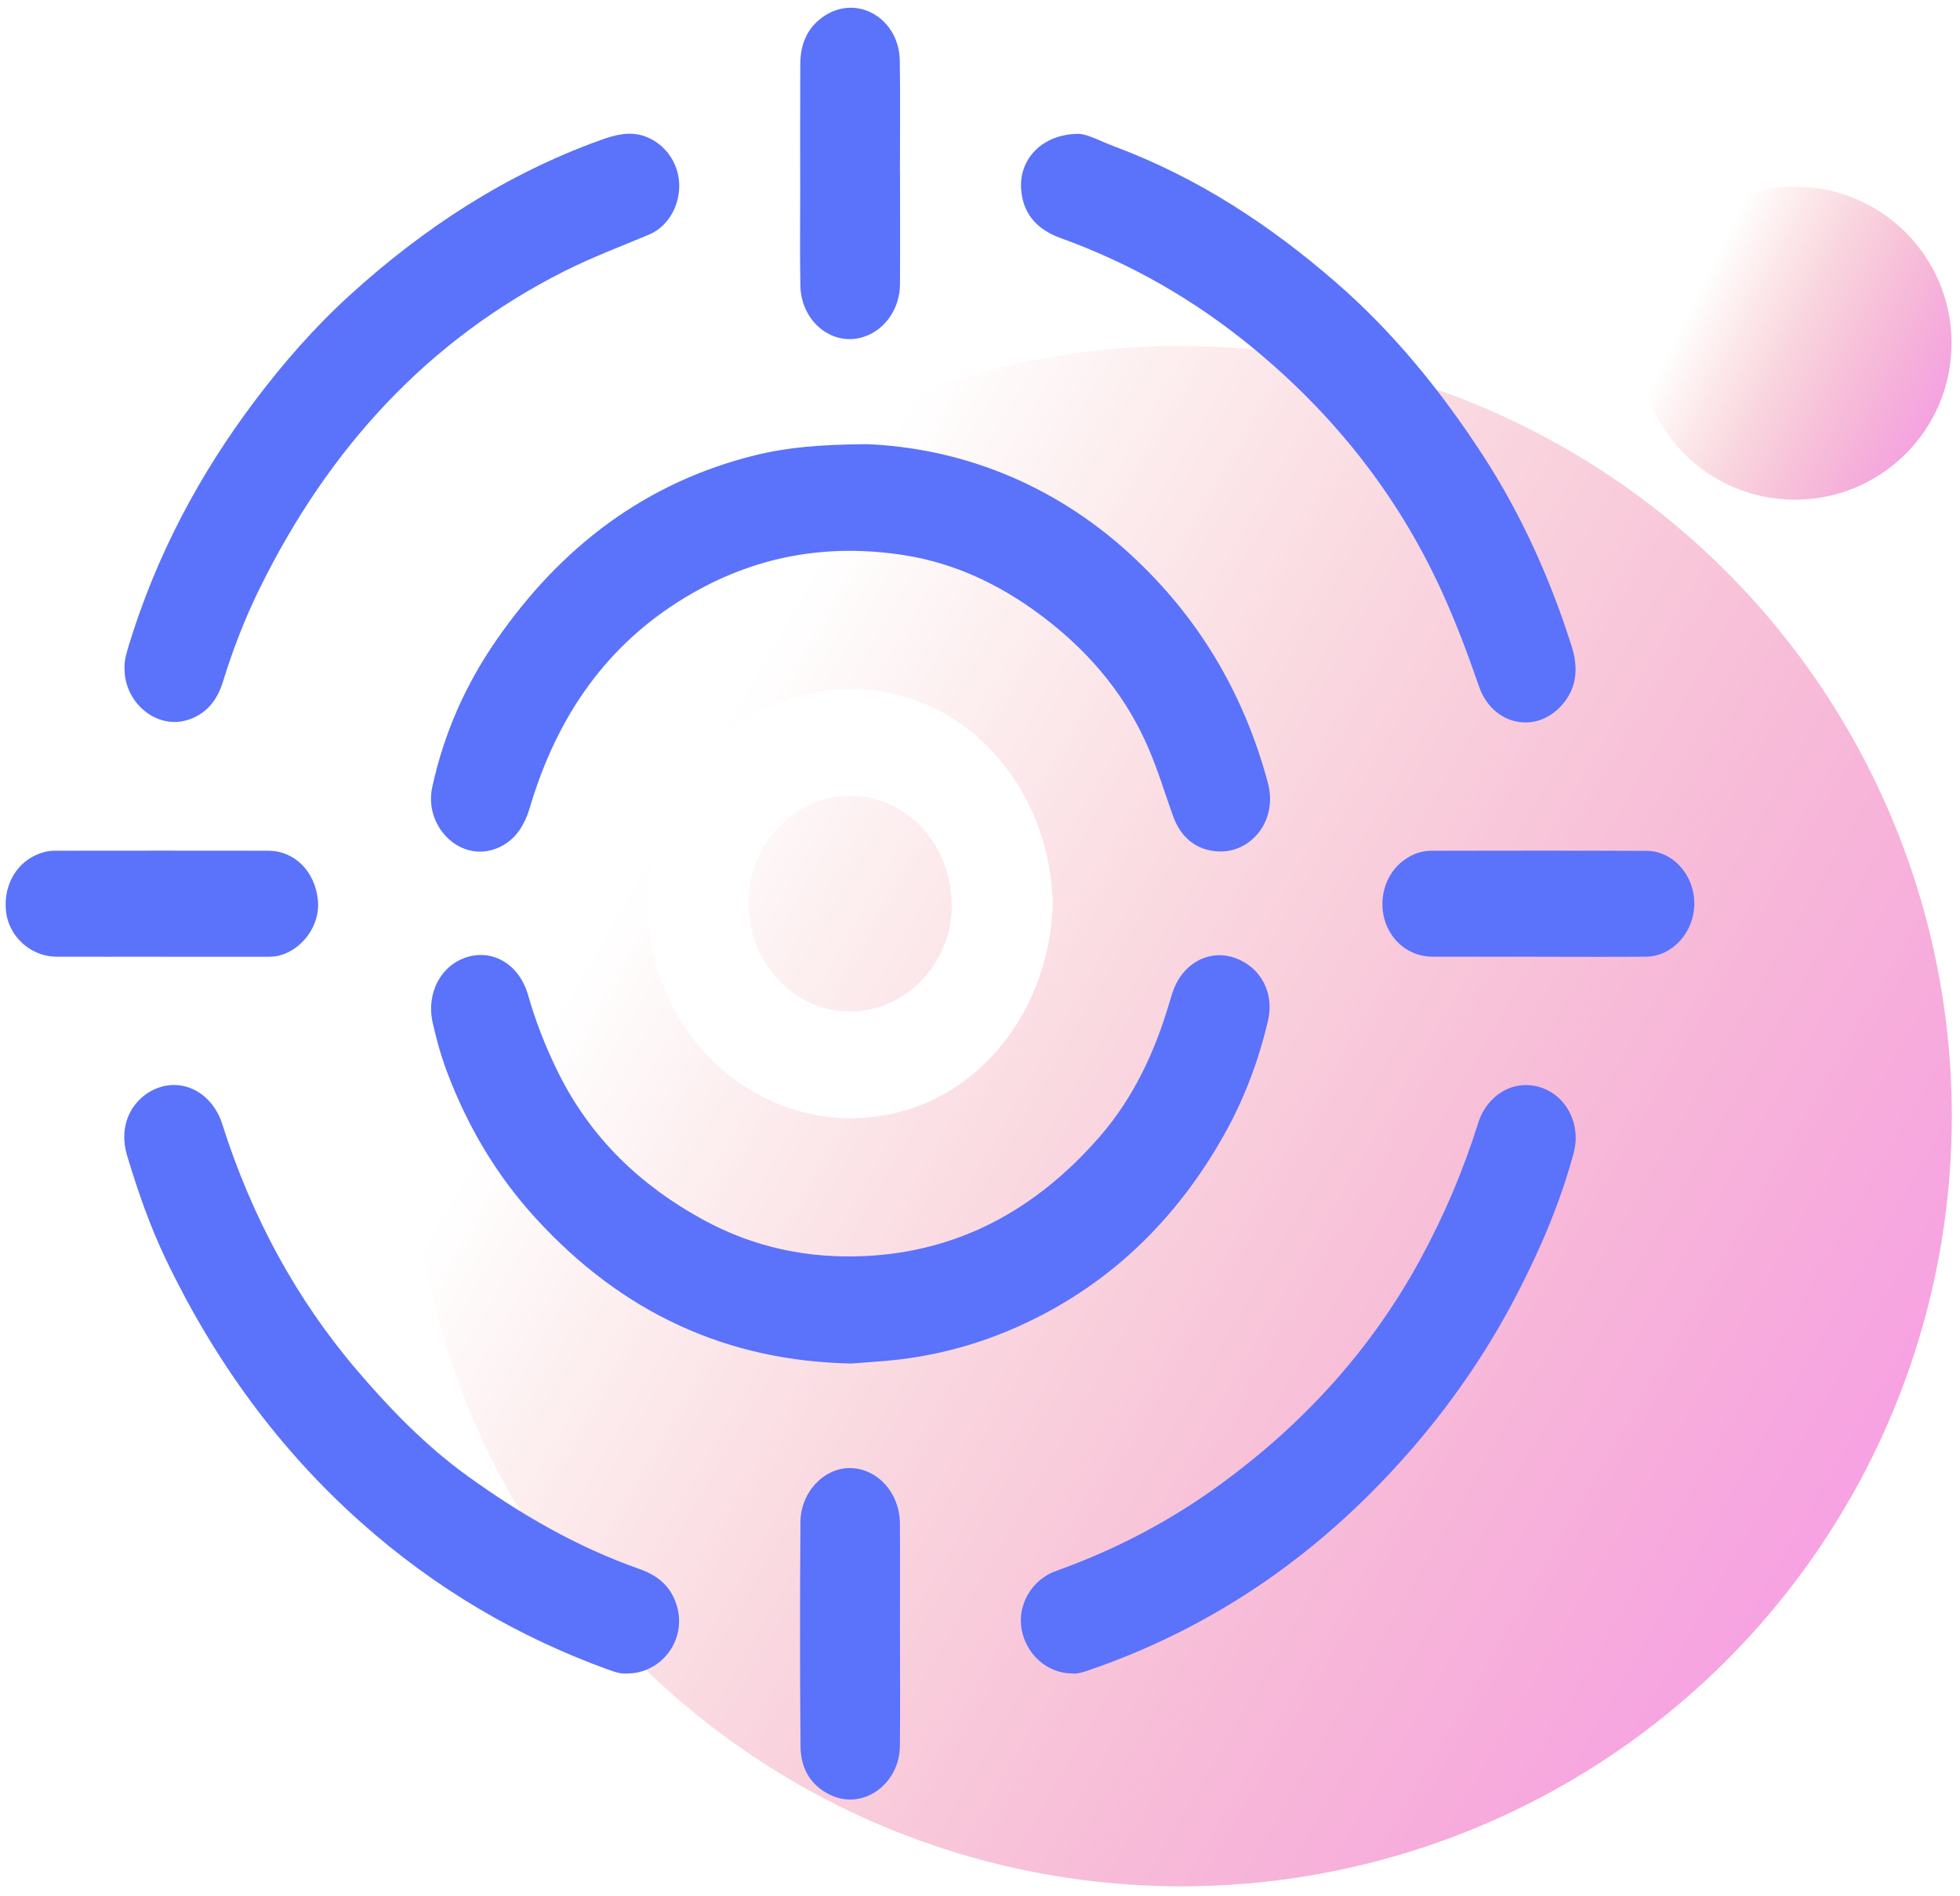
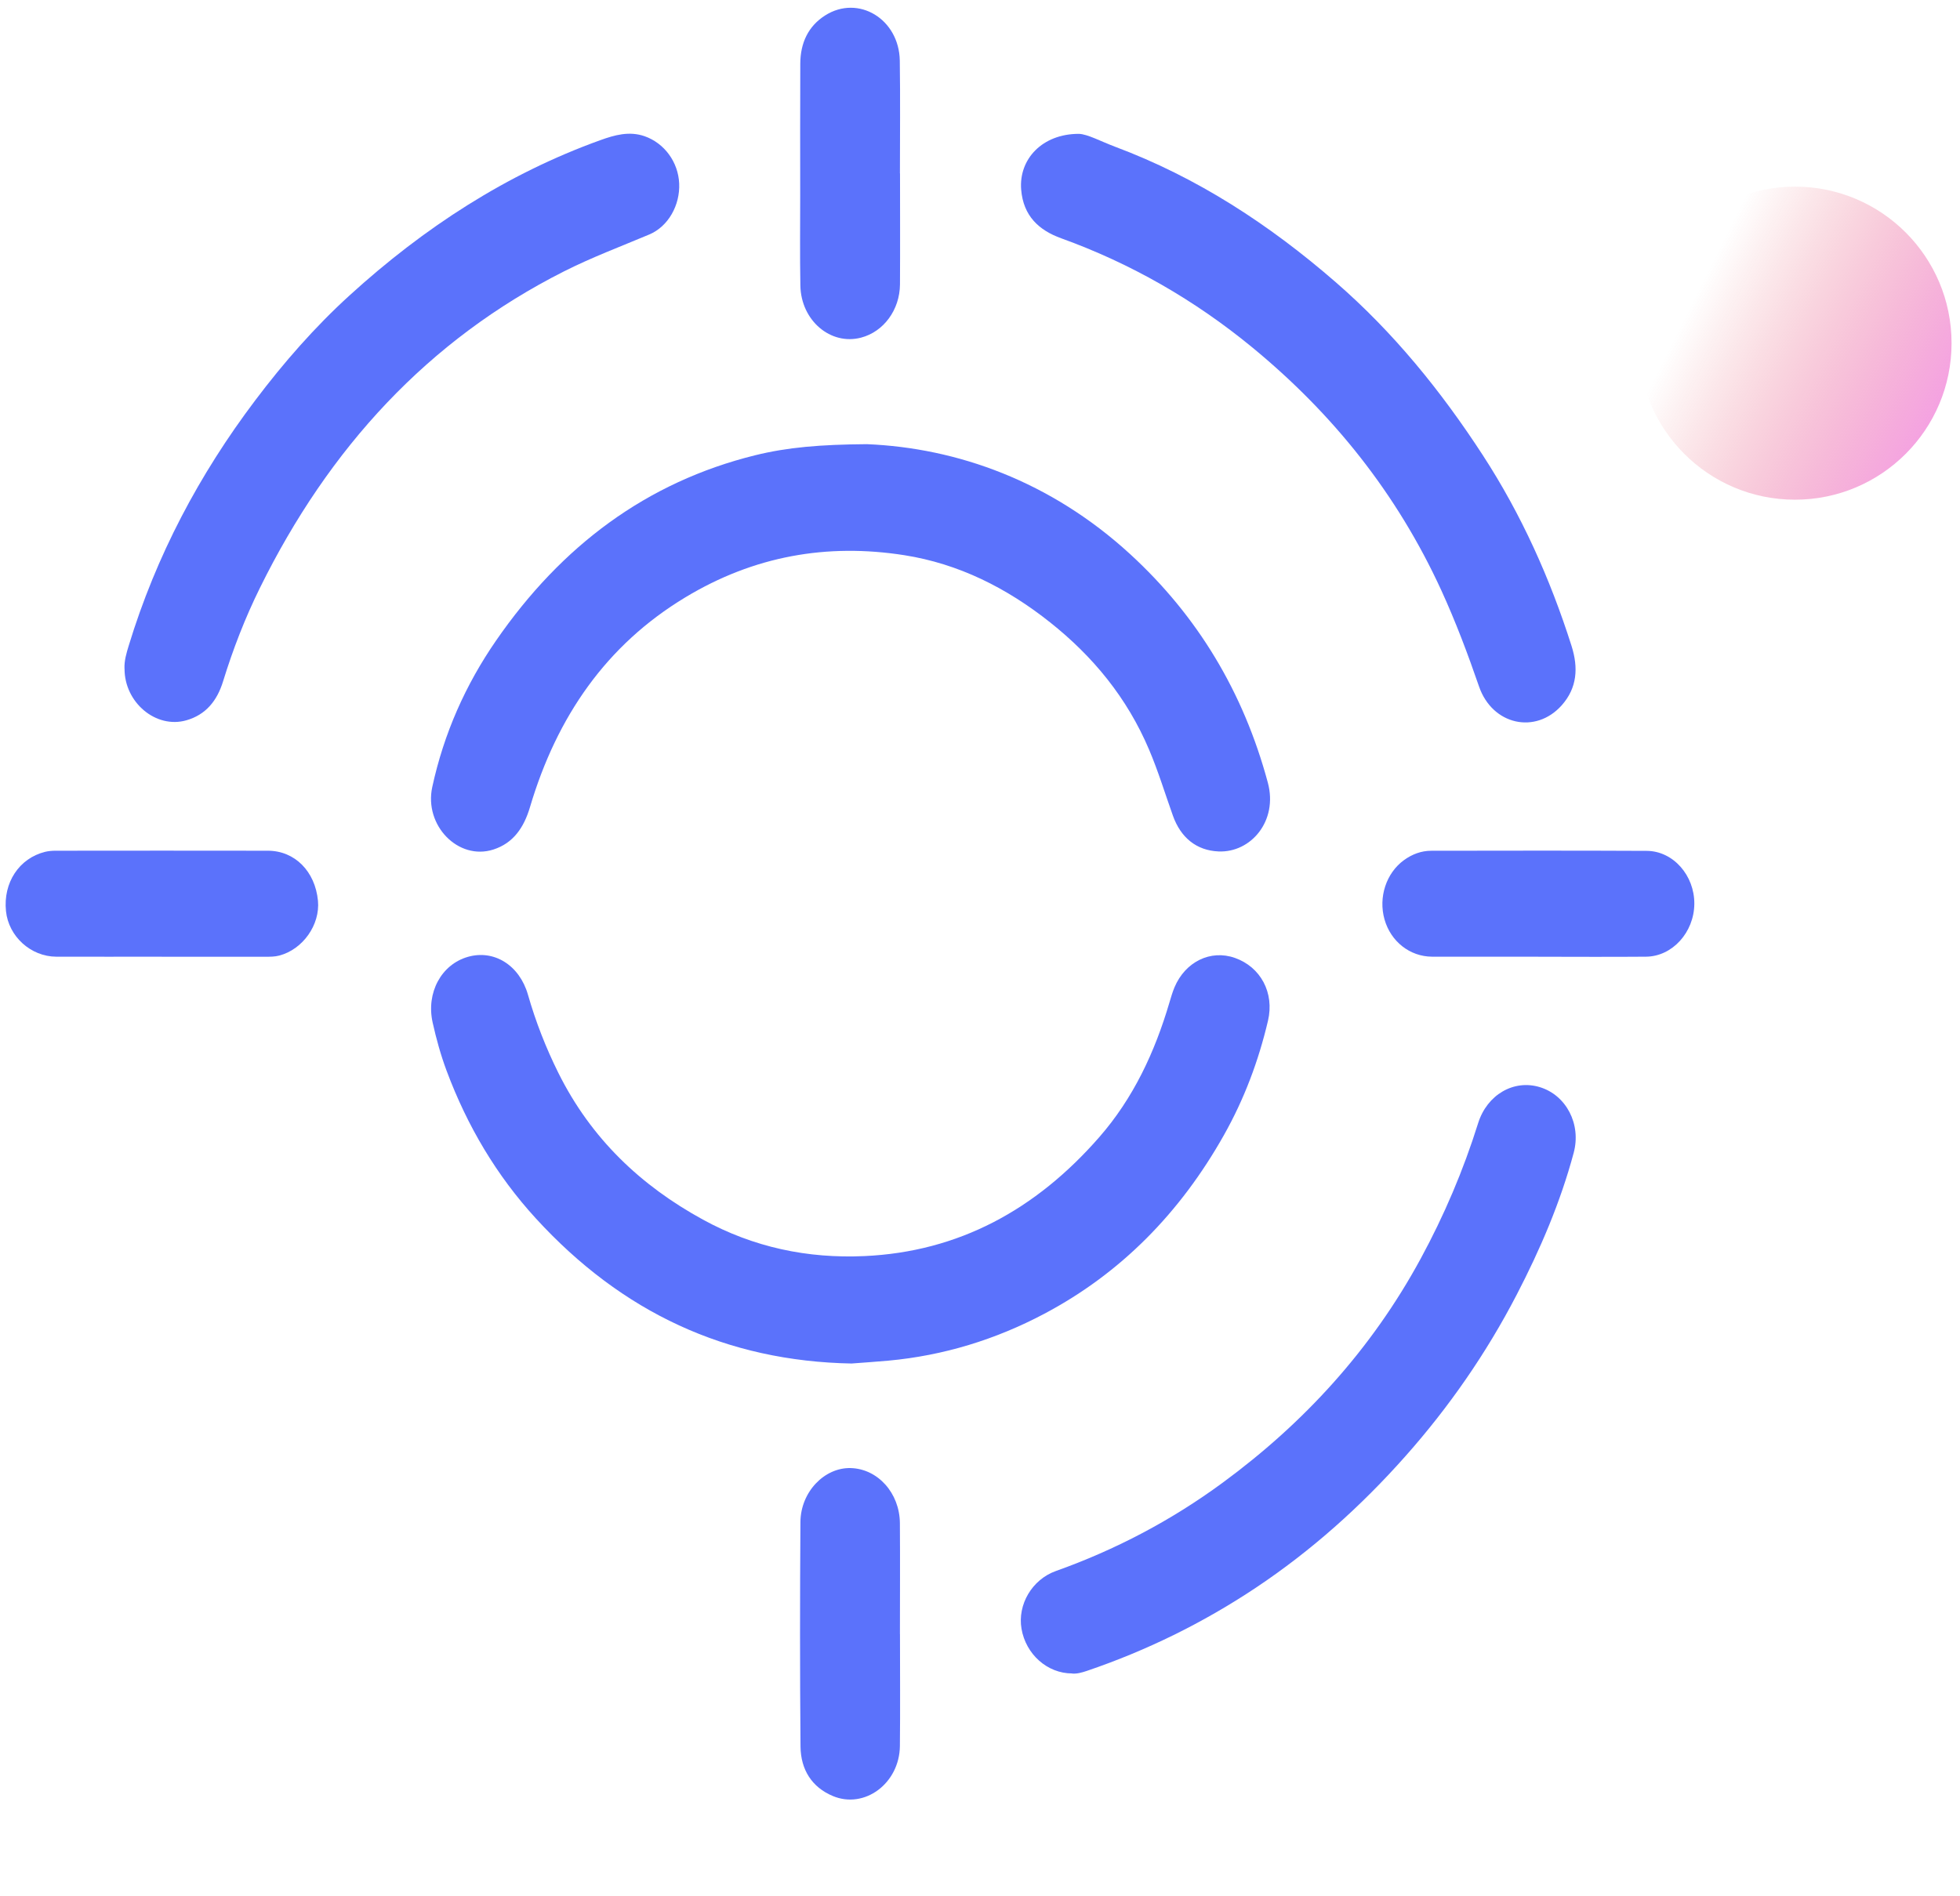
<svg xmlns="http://www.w3.org/2000/svg" width="155" height="150" viewBox="0 0 155 150" fill="none">
-   <circle cx="93.428" cy="88.288" r="60.925" transform="rotate(30.072 93.428 88.288)" fill="url(#paint0_linear_0_1)" />
  <g filter="url(#filter0_b_0_1)">
    <path d="M67.376 107.858C57.441 107.68 49.184 103.818 42.375 96.378C39.274 92.99 36.956 89.086 35.321 84.708C34.857 83.466 34.502 82.181 34.213 80.881C33.69 78.522 34.901 76.29 37.003 75.689C39.062 75.099 41.077 76.337 41.75 78.677C42.364 80.823 43.169 82.88 44.152 84.859C46.745 90.075 50.69 93.793 55.583 96.471C59.598 98.672 63.877 99.564 68.36 99.359C75.801 99.021 81.915 95.699 86.936 89.947C89.62 86.874 91.324 83.237 92.487 79.278C92.604 78.882 92.721 78.487 92.878 78.106C93.734 76.069 95.741 75.095 97.661 75.774C99.687 76.488 100.795 78.525 100.275 80.742C99.526 83.932 98.385 86.959 96.791 89.788C93.331 95.936 88.64 100.713 82.599 103.915C78.727 105.968 74.605 107.229 70.272 107.629C69.256 107.722 68.239 107.788 67.376 107.854V107.858Z" fill="#5B72FB" />
    <path d="M68.557 35.135C75.684 35.43 83.089 38.065 89.382 43.84C94.695 48.719 98.334 54.734 100.264 61.914C101.076 64.937 98.926 67.464 96.359 67.351C94.615 67.274 93.375 66.257 92.757 64.526C92.135 62.783 91.598 61.01 90.874 59.306C89.126 55.181 86.42 51.913 83.049 49.235C79.608 46.499 75.805 44.593 71.522 43.918C65.397 42.956 59.613 43.98 54.19 47.256C47.955 51.02 44.039 56.679 41.914 63.839C41.431 65.473 40.587 66.695 39.018 67.2C36.254 68.089 33.522 65.306 34.184 62.256C35.102 58.025 36.809 54.175 39.23 50.671C44.404 43.177 51.129 38.135 59.719 36.012C62.267 35.384 64.856 35.162 68.561 35.135H68.557Z" fill="#5B72FB" />
    <path d="M83.253 71.567C82.972 80.606 76.401 88.515 67.164 88.449C58.472 88.391 51.345 80.951 51.246 71.749C51.147 62.4 57.993 54.502 67.445 54.529C76.353 54.552 83.1 62.373 83.253 71.567ZM75.267 71.668C75.267 66.793 71.72 62.955 67.193 62.947C62.845 62.939 59.192 66.781 59.178 71.373C59.163 76.131 62.754 80 67.2 80.012C71.585 80.023 75.263 76.22 75.267 71.668Z" fill="white" />
    <path d="M84.782 132.373C82.822 132.373 81.125 130.855 80.782 128.837C80.456 126.928 81.615 124.945 83.495 124.273C88.197 122.597 92.607 120.287 96.677 117.295C103.099 112.58 108.452 106.758 112.361 99.543C114.204 96.144 115.725 92.577 116.892 88.847C117.601 86.589 119.715 85.362 121.784 85.999C123.843 86.631 125.064 88.902 124.45 91.192C123.393 95.131 121.799 98.837 119.941 102.419C117.532 107.065 114.584 111.307 111.165 115.164C107.626 119.158 103.698 122.67 99.314 125.593C95.12 128.387 90.658 130.572 85.941 132.175C85.546 132.307 85.148 132.416 84.782 132.381V132.373Z" fill="#5B72FB" />
    <path d="M85.316 10.588C85.996 10.604 87.078 11.194 88.197 11.613C94.64 14.023 100.356 17.737 105.629 22.321C110.178 26.271 113.951 30.909 117.272 36.021C120.303 40.685 122.574 45.731 124.278 51.087C124.83 52.825 124.724 54.413 123.51 55.783C121.448 58.111 118.014 57.354 116.965 54.304C116.076 51.727 115.122 49.189 113.992 46.721C110.47 39.025 105.384 32.706 99.043 27.49C94.461 23.722 89.418 20.834 83.926 18.851C82.149 18.211 80.928 17.077 80.756 15.005C80.558 12.595 82.42 10.585 85.316 10.588Z" fill="#5B72FB" />
    <path d="M9.845 52.898C9.819 52.262 9.999 51.668 10.178 51.078C12.354 43.937 15.769 37.518 20.183 31.669C22.442 28.673 24.892 25.875 27.631 23.379C33.533 18 40.071 13.755 47.473 11.088C48.614 10.677 49.762 10.355 50.972 10.774C52.541 11.321 53.638 12.819 53.711 14.519C53.784 16.227 52.855 17.911 51.349 18.547C49.093 19.498 46.8 20.356 44.602 21.466C33.87 26.884 26.022 35.414 20.552 46.51C19.382 48.881 18.424 51.354 17.641 53.896C17.162 55.456 16.259 56.542 14.741 56.977C12.339 57.668 9.838 55.572 9.849 52.894L9.845 52.898Z" fill="#5B72FB" />
-     <path d="M49.571 132.378C49.154 132.417 48.697 132.289 48.24 132.122C40.985 129.51 34.4 125.644 28.527 120.405C22.032 114.615 16.964 107.64 13.128 99.642C11.863 97.007 10.905 94.239 10.057 91.43C9.058 88.127 11.486 85.779 13.827 85.825C15.531 85.86 16.997 87.094 17.579 88.926C19.886 96.203 23.4 102.743 28.271 108.44C30.904 111.518 33.712 114.401 36.963 116.749C41.197 119.811 45.673 122.392 50.551 124.104C52.043 124.628 53.126 125.516 53.561 127.154C54.263 129.774 52.299 132.382 49.575 132.378H49.571Z" fill="#5B72FB" />
    <path d="M12.785 75.677C10.009 75.677 7.23 75.684 4.455 75.677C2.429 75.669 0.677 74.07 0.473 72.071C0.242 69.824 1.508 67.895 3.563 67.383C3.833 67.317 4.122 67.294 4.4 67.294C9.998 67.29 15.593 67.282 21.192 67.294C23.316 67.298 24.925 68.931 25.145 71.252C25.324 73.154 23.949 75.098 22.087 75.587C21.722 75.684 21.356 75.681 20.987 75.681C18.255 75.681 15.52 75.681 12.789 75.681L12.785 75.677Z" fill="#5B72FB" />
    <path d="M121.645 75.676C118.848 75.676 116.047 75.684 113.249 75.676C111.49 75.668 109.984 74.473 109.49 72.73C108.993 70.984 109.618 69.059 111.033 68.034C111.673 67.572 112.39 67.301 113.169 67.297C118.855 67.289 124.538 67.277 130.224 67.305C132.319 67.316 134.008 69.249 133.99 71.5C133.972 73.747 132.253 75.656 130.176 75.676C127.335 75.699 124.49 75.684 121.649 75.68L121.645 75.676Z" fill="#5B72FB" />
    <path d="M71.175 13.717C71.175 16.643 71.19 19.569 71.172 22.492C71.157 24.514 69.881 26.237 68.1 26.706C65.694 27.343 63.343 25.36 63.295 22.589C63.251 20.217 63.281 17.842 63.281 15.471C63.281 11.994 63.27 8.512 63.288 5.035C63.295 3.405 63.91 2.074 65.255 1.22C67.877 -0.445 71.106 1.499 71.157 4.802C71.201 7.771 71.168 10.744 71.168 13.717H71.175Z" fill="#5B72FB" />
    <path d="M71.172 129.266C71.172 132.215 71.197 135.165 71.165 138.114C71.132 141.072 68.367 143.129 65.851 142.065C64.209 141.374 63.325 139.989 63.306 138.157C63.255 132.235 63.259 126.316 63.299 120.394C63.317 118.011 65.204 116.07 67.277 116.128C69.417 116.187 71.146 118.1 71.165 120.487C71.186 123.413 71.168 126.339 71.168 129.266H71.172Z" fill="#5B72FB" />
  </g>
  <circle cx="141.95" cy="27.145" r="12.382" fill="url(#paint1_linear_0_1)" />
  <defs>
    <filter id="filter0_b_0_1" x="-10.654" y="-10.487" width="155.745" height="163.936" filterUnits="userSpaceOnUse" color-interpolation-filters="sRGB">
      <feFlood flood-opacity="0" result="BackgroundImageFix" />
      <feGaussianBlur in="BackgroundImageFix" stdDeviation="5.55" />
      <feComposite in2="SourceAlpha" operator="in" result="effect1_backgroundBlur_0_1" />
      <feBlend mode="normal" in="SourceGraphic" in2="effect1_backgroundBlur_0_1" result="shape" />
    </filter>
    <linearGradient id="paint0_linear_0_1" x1="186.941" y1="89.705" x2="46.671" y2="89.705" gradientUnits="userSpaceOnUse">
      <stop stop-color="#F88FFD" />
      <stop offset="1" stop-color="#E86767" stop-opacity="0" />
    </linearGradient>
    <linearGradient id="paint1_linear_0_1" x1="160.522" y1="34.662" x2="134.875" y2="21.838" gradientUnits="userSpaceOnUse">
      <stop stop-color="#F48AFF" />
      <stop offset="1" stop-color="#E86767" stop-opacity="0" />
    </linearGradient>
  </defs>
</svg>